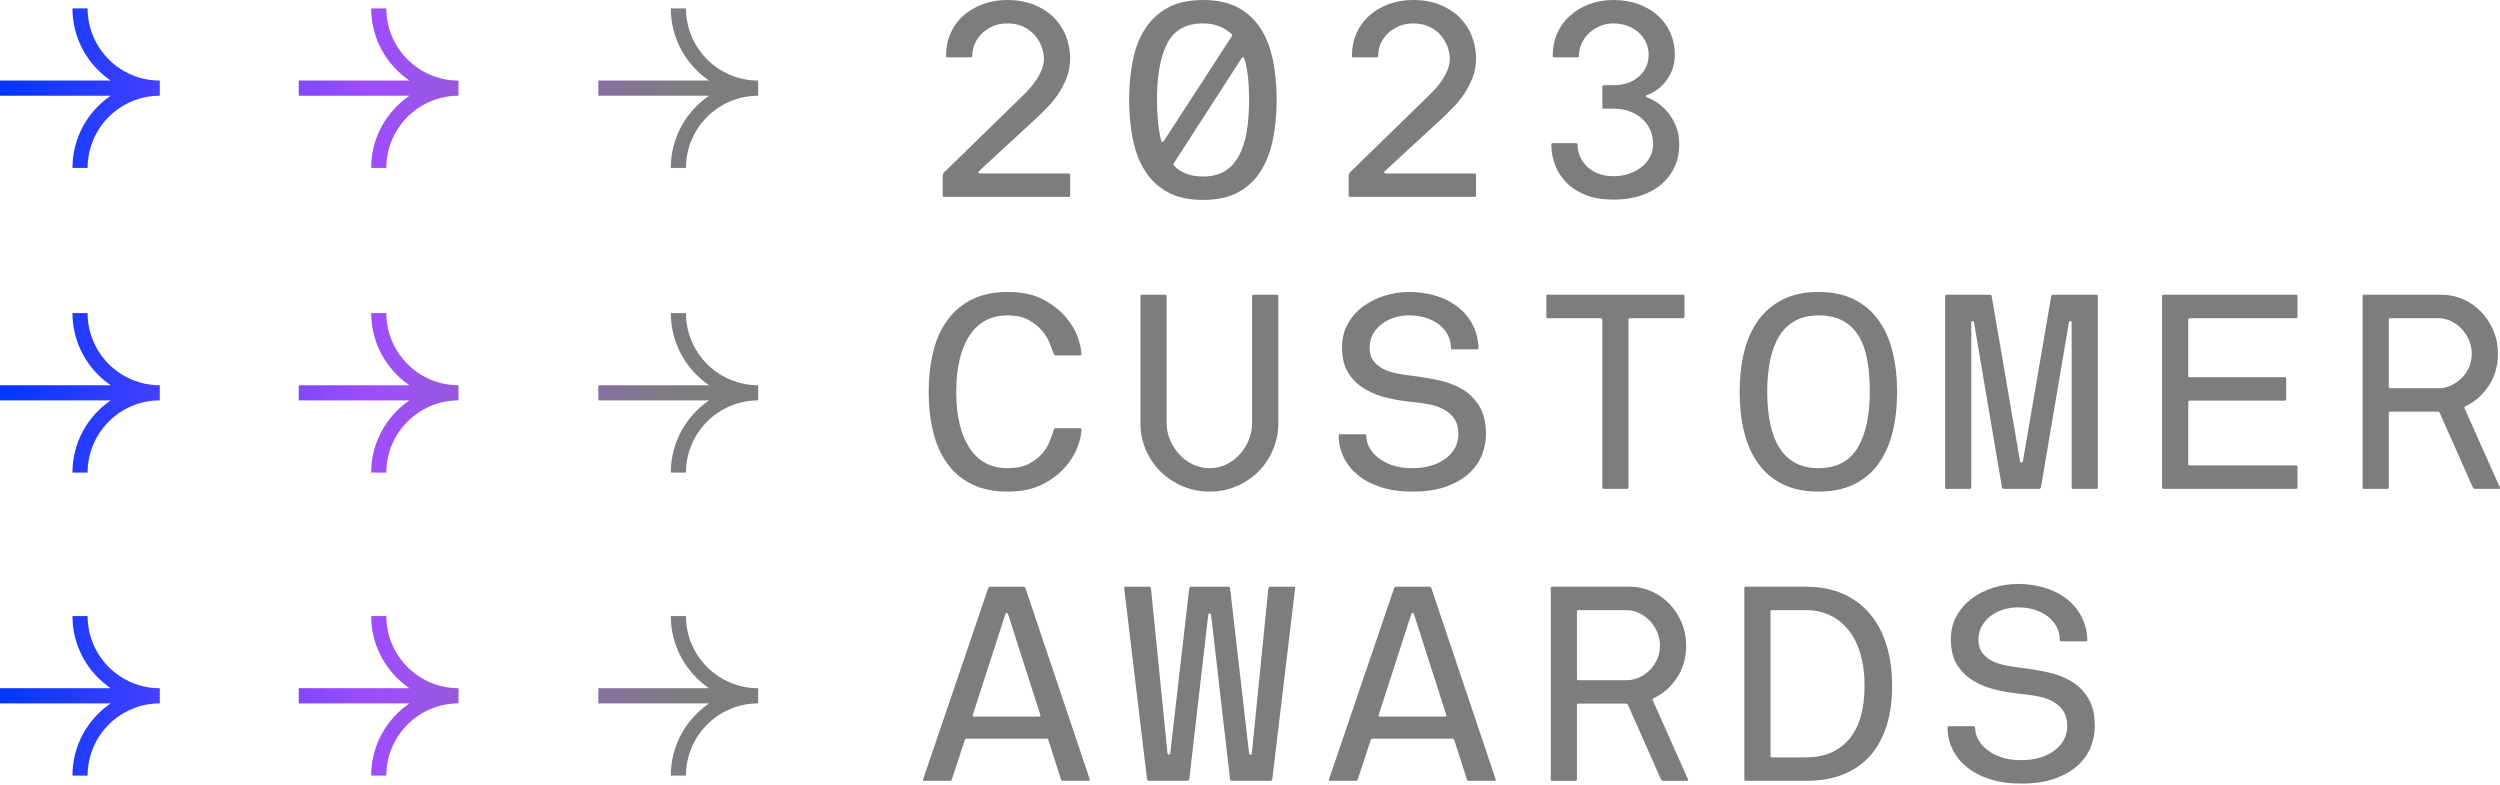
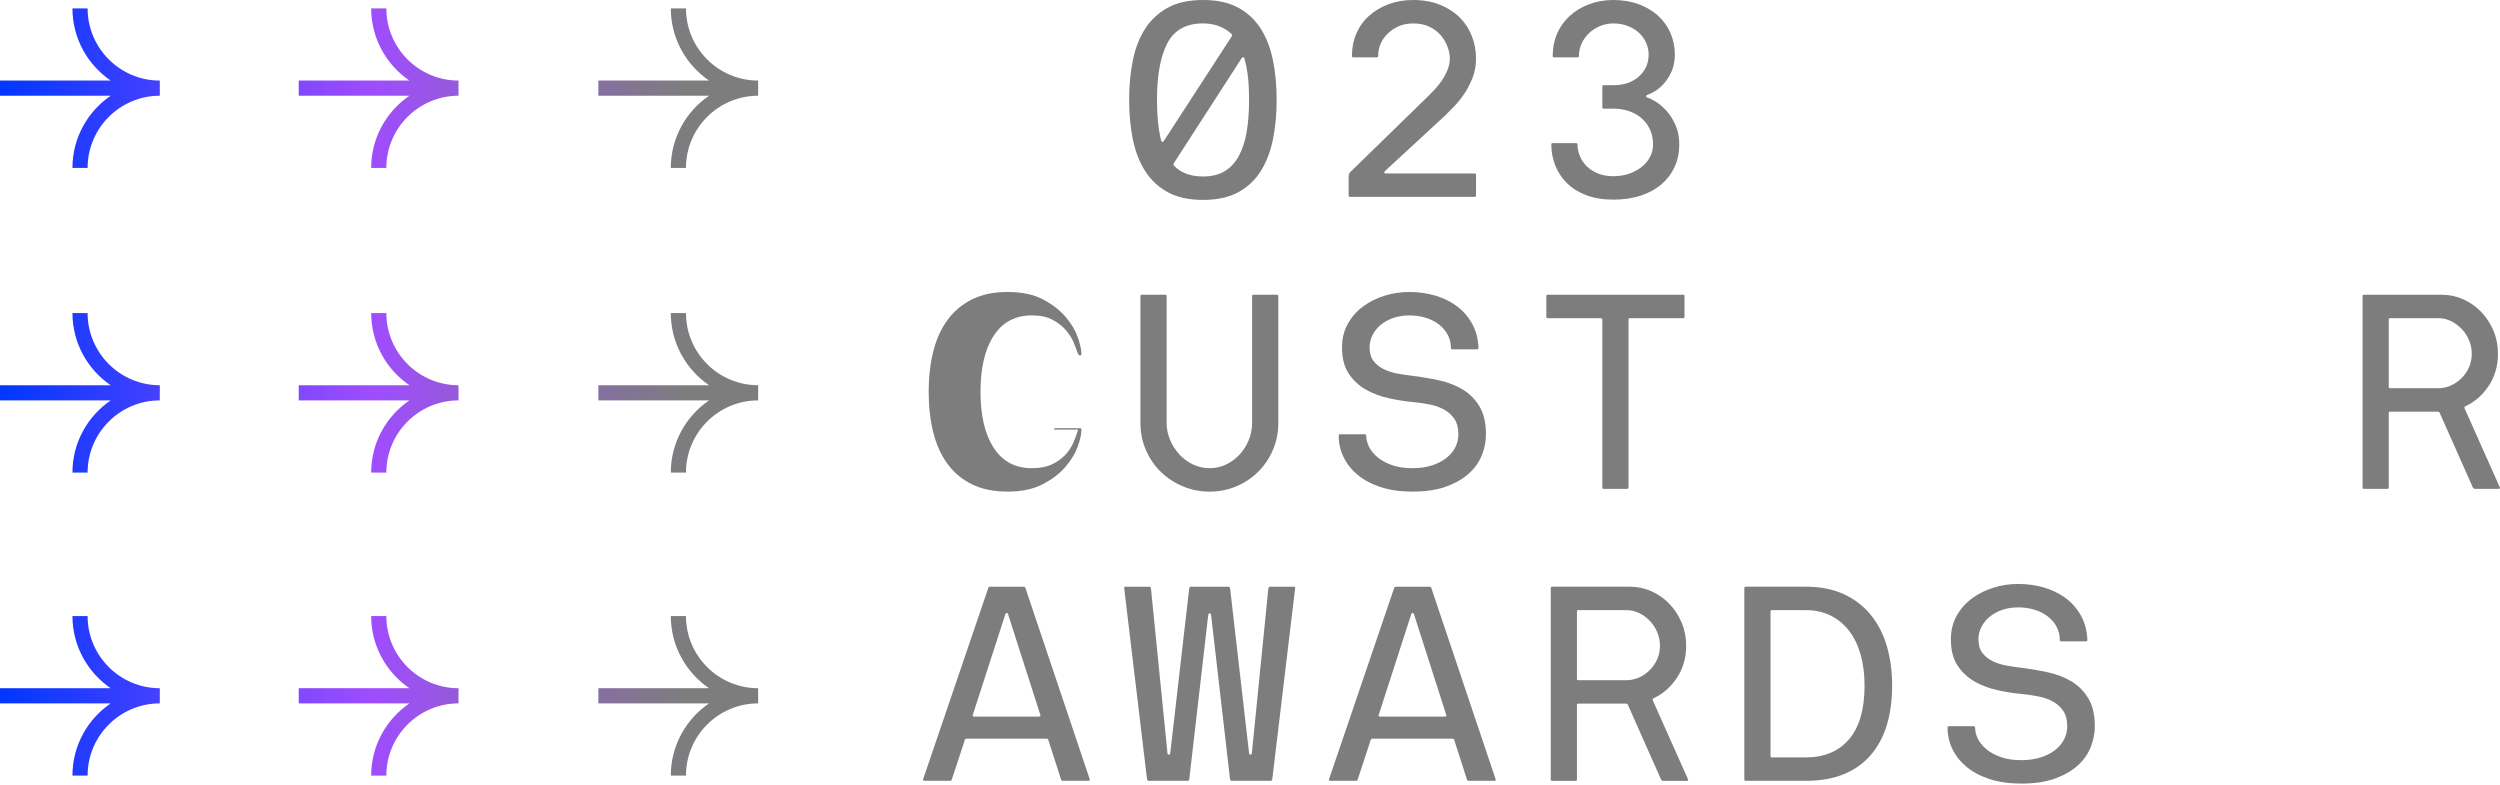
<svg xmlns="http://www.w3.org/2000/svg" height="339" viewBox="0 0 1080 339" width="1080">
  <linearGradient id="a" x1="0%" x2="90.19%" y1="50%" y2="50%">
    <stop offset="0" stop-color="#0037ff" />
    <stop offset=".54" stop-color="#9f4cff" />
    <stop offset="1" stop-color="#7d7d7d" />
  </linearGradient>
  <g fill="none">
    <path d="m296.338 204.154h-6.55c0-12.946 6.557-24.384 16.52-31.183h-47.818v-6.55h47.819c-9.964-6.8-16.521-18.238-16.521-31.185h6.55c0 17.195 13.988 31.185 31.183 31.185v6.55c-17.195 0-31.183 13.988-31.183 31.183zm-98.254-31.183v-6.55c-17.195 0-31.183-13.99-31.183-31.185h-6.55c0 12.946 6.557 24.385 16.521 31.185h-47.819v6.55h47.818c-9.963 6.799-16.52 18.237-16.52 31.183h6.55c0-17.195 13.988-31.183 31.183-31.183zm-129.053 0v-6.55c-17.195 0-31.183-13.99-31.183-31.185h-6.55c0 12.946 6.557 24.385 16.521 31.185h-47.819v6.55h47.818c-9.963 6.799-16.52 18.237-16.52 31.183h6.55c0-17.195 13.988-31.183 31.183-31.183zm258.49 130.892v-6.55c-17.195 0-31.183-13.99-31.183-31.185h-6.55c0 12.946 6.557 24.385 16.521 31.185h-47.819v6.55h47.818c-9.963 6.799-16.52 18.237-16.52 31.183h6.55c0-17.195 13.988-31.183 31.183-31.183zm-129.437 0v-6.55c-17.195 0-31.183-13.99-31.183-31.185h-6.55c0 12.946 6.557 24.385 16.521 31.185h-47.819v6.55h47.818c-9.963 6.799-16.52 18.237-16.52 31.183h6.55c0-17.195 13.988-31.183 31.183-31.183zm-129.053 0v-6.55c-17.195 0-31.183-13.99-31.183-31.185h-6.55c0 12.946 6.557 24.385 16.521 31.185h-47.819v6.55h47.818c-9.963 6.799-16.52 18.237-16.52 31.183h6.55c0-17.195 13.988-31.183 31.183-31.183zm258.49-262.509v-6.55c-17.195 0-31.183-13.99-31.183-31.185h-6.55c0 12.946 6.557 24.385 16.521 31.185h-47.819v6.55h47.818c-9.963 6.799-16.52 18.237-16.52 31.183h6.55c0-17.195 13.988-31.183 31.183-31.183zm-129.437 0v-6.55c-17.195 0-31.183-13.99-31.183-31.185h-6.55c0 12.946 6.557 24.385 16.521 31.185h-47.819v6.55h47.818c-9.963 6.799-16.52 18.237-16.52 31.183h6.55c0-17.195 13.988-31.183 31.183-31.183zm-129.053 0v-6.55c-17.195 0-31.183-13.99-31.183-31.185h-6.55c0 12.946 6.557 24.385 16.521 31.185h-47.819v6.55h47.818c-9.963 6.799-16.52 18.237-16.52 31.183h6.55c0-17.195 13.988-31.183 31.183-31.183z" fill="url(#a)" />
    <g fill="#7d7d7d" transform="translate(398.75)">
-       <path d="m8.51 76.121c0-.159.041-.417.12-.775s.199-.614.359-.775l33.114-32.282c.636-.635 1.529-1.528 2.683-2.681 1.15-1.15 2.282-2.481 3.394-3.99s2.063-3.158 2.86-4.944c.79-1.786 1.191-3.593 1.191-5.42 0-1.509-.318-3.158-.955-4.944s-1.588-3.433-2.857-4.944c-1.273-1.507-2.901-2.758-4.886-3.752-1.984-.992-4.369-1.49-7.148-1.49-2.303 0-4.369.399-6.193 1.192-1.827.794-3.415 1.846-4.766 3.156s-2.381 2.799-3.096 4.467-1.071 3.416-1.071 5.242c0 .399-.202.595-.595.595h-10.128c-.397 0-.595-.197-.595-.595 0-3.574.657-6.85 1.967-9.828 1.31-2.977 3.155-5.519 5.54-7.623 2.381-2.103 5.18-3.752 8.396-4.944 3.216-1.191 6.73-1.786 10.542-1.786 4.291 0 8.119.676 11.496 2.024 3.374 1.351 6.213 3.158 8.516 5.421s4.072 4.942 5.303 8.041c1.228 3.096 1.844 6.354 1.844 9.768 0 3.018-.496 5.798-1.488 8.338-.992 2.542-2.186 4.845-3.572 6.91-1.393 2.065-2.843 3.872-4.349 5.42-1.509 1.548-2.782 2.84-3.812 3.872l-26.209 24.182c-.161.161-.219.358-.178.595.038.239.257.358.653.358h38.359c.397 0 .595.2.595.595v8.935c0 .399-.199.595-.595.595h-53.845c-.397 0-.595-.197-.595-.595v-8.338z" />
      <path d="m152.77 43.123c0 6.116-.537 11.813-1.608 17.094s-2.84 9.868-5.3 13.758c-2.463 3.892-5.721 6.93-9.768 9.113-4.051 2.183-9.095 3.276-15.13 3.276s-11.079-1.093-15.13-3.276c-4.048-2.183-7.326-5.221-9.827-9.113-2.501-3.89-4.287-8.477-5.362-13.758-1.071-5.281-1.608-10.978-1.608-17.094s.537-11.813 1.608-17.096c1.074-5.279 2.86-9.845 5.362-13.698 2.501-3.851 5.779-6.869 9.827-9.053 4.051-2.185 9.095-3.276 15.13-3.276s11.079 1.091 15.13 3.276c4.048 2.185 7.305 5.202 9.768 9.053 2.46 3.853 4.229 8.419 5.3 13.698 1.071 5.283 1.608 10.98 1.608 17.096zm-51.7 0c0 6.908.595 12.786 1.786 17.63.079.318.257.498.537.535.277.041.493-.098.653-.416l29.306-45.149c.239-.397.199-.753-.12-1.073-3.257-3.016-7.346-4.527-12.27-4.527-7.308 0-12.448 2.86-15.428 8.578-2.977 5.717-4.465 13.859-4.465 24.421zm39.786 0c0-3.574-.157-6.829-.476-9.768-.318-2.937-.835-5.639-1.55-8.101-.318-.715-.712-.754-1.191-.12l-29.302 45.387c-.239.399-.202.756.116 1.073 2.939 3.096 7.107 4.645 12.509 4.645 3.651 0 6.73-.732 9.231-2.204 2.501-1.468 4.547-3.634 6.135-6.492s2.741-6.332 3.456-10.424c.715-4.089 1.071-8.756 1.071-13.996z" />
      <path d="m183.858 76.121c0-.159.041-.417.12-.775s.199-.614.359-.775l33.114-32.282c.636-.635 1.529-1.528 2.683-2.681 1.15-1.15 2.282-2.481 3.394-3.99s2.063-3.158 2.86-4.944c.79-1.786 1.191-3.593 1.191-5.42 0-1.509-.318-3.158-.955-4.944s-1.588-3.433-2.857-4.944c-1.273-1.507-2.901-2.758-4.886-3.752-1.984-.992-4.369-1.49-7.148-1.49-2.303 0-4.369.399-6.193 1.192-1.827.794-3.415 1.846-4.766 3.156s-2.381 2.799-3.096 4.467-1.071 3.416-1.071 5.242c0 .399-.202.595-.595.595h-10.128c-.397 0-.595-.197-.595-.595 0-3.574.657-6.85 1.967-9.828 1.31-2.977 3.155-5.519 5.54-7.623 2.381-2.103 5.18-3.752 8.396-4.944 3.216-1.191 6.73-1.786 10.542-1.786 4.291 0 8.119.676 11.496 2.024 3.374 1.351 6.213 3.158 8.516 5.421s4.072 4.942 5.303 8.041c1.228 3.096 1.844 6.354 1.844 9.768 0 3.018-.496 5.798-1.488 8.338-.992 2.542-2.186 4.845-3.572 6.91-1.393 2.065-2.843 3.872-4.349 5.42-1.509 1.548-2.782 2.84-3.812 3.872l-26.209 24.182c-.161.161-.219.358-.178.595.038.239.257.358.653.358h38.359c.397 0 .595.2.595.595v8.935c0 .399-.199.595-.595.595h-53.845c-.397 0-.595-.197-.595-.595v-8.338z" />
      <path d="m294.049 36.809h4.168c4.527 0 8.198-1.251 11.021-3.752 2.816-2.503 4.229-5.659 4.229-9.471 0-1.747-.359-3.433-1.074-5.062-.715-1.627-1.728-3.057-3.038-4.289-1.31-1.23-2.919-2.222-4.824-2.978-1.906-.754-4.01-1.133-6.313-1.133-2.145 0-4.15.417-6.015 1.252-1.868.833-3.456 1.906-4.766 3.216s-2.323 2.799-3.038 4.467c-.712 1.668-1.071 3.377-1.071 5.122 0 .399-.199.595-.595.595h-10.124c-.4 0-.595-.197-.595-.595 0-3.493.633-6.71 1.906-9.649 1.269-2.937 3.076-5.48 5.42-7.625 2.34-2.144 5.122-3.83 8.338-5.062 3.216-1.23 6.73-1.846 10.542-1.846 3.969 0 7.582.595 10.839 1.786 3.257 1.192 6.056 2.842 8.4 4.944 2.34 2.104 4.147 4.607 5.42 7.505 1.269 2.9 1.906 6.015 1.906 9.351 0 2.78-.476 5.223-1.43 7.325-.951 2.106-2.084 3.872-3.394 5.302-1.31 1.429-2.621 2.522-3.931 3.276s-2.323 1.251-3.038 1.488c-.397.08-.595.279-.595.595 0 .318.199.518.595.595 1.033.32 2.323.975 3.873 1.966 1.546.994 3.055 2.323 4.527 3.991 1.468 1.668 2.72 3.694 3.753 6.075 1.03 2.383 1.546 5.122 1.546 8.22 0 3.495-.653 6.691-1.964 9.589-1.31 2.9-3.179 5.403-5.601 7.505-2.422 2.106-5.399 3.753-8.934 4.944s-7.524 1.786-11.972 1.786-8.338-.636-11.674-1.906-6.114-2.996-8.338-5.182c-2.224-2.183-3.911-4.723-5.064-7.623-1.15-2.898-1.728-5.936-1.728-9.113 0-.397.199-.595.599-.595h10.124c.397 0 .595.199.595.595 0 1.589.315 3.197.955 4.824.633 1.629 1.588 3.096 2.857 4.407s2.877 2.383 4.824 3.216c1.947.835 4.229 1.252 6.85 1.252 2.46 0 4.725-.358 6.792-1.073 2.063-.715 3.87-1.687 5.42-2.919 1.546-1.23 2.758-2.681 3.634-4.349.873-1.666 1.31-3.454 1.31-5.36 0-2.383-.438-4.527-1.31-6.433-.876-1.906-2.087-3.533-3.634-4.884-1.55-1.35-3.377-2.383-5.481-3.098-2.104-.713-4.349-1.071-6.73-1.071h-4.168c-.4 0-.599-.199-.599-.595v-8.935c0-.397.199-.595.599-.595z" />
-       <path d="m56.518 185.575c.079-.397.359-.595.835-.595h10.484c.397 0 .596.199.596.595 0 1.986-.558 4.487-1.67 7.505-1.112 3.019-2.919 5.957-5.42 8.816s-5.776 5.321-9.827 7.385c-4.051 2.063-9.053 3.096-15.01 3.096s-11.079-1.052-15.366-3.156c-4.291-2.103-7.825-5.062-10.603-8.876-2.782-3.812-4.824-8.357-6.135-13.638s-1.964-11.098-1.964-17.452c0-6.273.653-12.051 1.964-17.334 1.31-5.281 3.353-9.828 6.135-13.64 2.778-3.812 6.313-6.79 10.603-8.934 4.287-2.145 9.409-3.216 15.366-3.216 6.196 0 11.336 1.091 15.428 3.276 4.089 2.185 7.363 4.746 9.827 7.683 2.46 2.939 4.188 5.897 5.184 8.874.992 2.978 1.488 5.302 1.488 6.97 0 .399-.199.595-.595.595h-10.484c-.4 0-.677-.197-.835-.595-.476-1.269-1.091-2.859-1.844-4.764-.756-1.906-1.889-3.733-3.398-5.48s-3.435-3.256-5.776-4.527c-2.344-1.269-5.345-1.907-8.995-1.907-7.148 0-12.626 2.919-16.441 8.756-3.812 5.837-5.717 13.919-5.717 24.243s1.906 18.404 5.717 24.242c3.815 5.837 9.293 8.756 16.441 8.756 3.575 0 6.532-.577 8.876-1.728 2.34-1.15 4.267-2.561 5.776-4.229s2.662-3.473 3.456-5.42c.794-1.945 1.43-3.712 1.906-5.302z" />
+       <path d="m56.518 185.575c.079-.397.359-.595.835-.595h10.484c.397 0 .596.199.596.595 0 1.986-.558 4.487-1.67 7.505-1.112 3.019-2.919 5.957-5.42 8.816s-5.776 5.321-9.827 7.385c-4.051 2.063-9.053 3.096-15.01 3.096s-11.079-1.052-15.366-3.156c-4.291-2.103-7.825-5.062-10.603-8.876-2.782-3.812-4.824-8.357-6.135-13.638s-1.964-11.098-1.964-17.452c0-6.273.653-12.051 1.964-17.334 1.31-5.281 3.353-9.828 6.135-13.64 2.778-3.812 6.313-6.79 10.603-8.934 4.287-2.145 9.409-3.216 15.366-3.216 6.196 0 11.336 1.091 15.428 3.276 4.089 2.185 7.363 4.746 9.827 7.683 2.46 2.939 4.188 5.897 5.184 8.874.992 2.978 1.488 5.302 1.488 6.97 0 .399-.199.595-.595.595c-.4 0-.677-.197-.835-.595-.476-1.269-1.091-2.859-1.844-4.764-.756-1.906-1.889-3.733-3.398-5.48s-3.435-3.256-5.776-4.527c-2.344-1.269-5.345-1.907-8.995-1.907-7.148 0-12.626 2.919-16.441 8.756-3.812 5.837-5.717 13.919-5.717 24.243s1.906 18.404 5.717 24.242c3.815 5.837 9.293 8.756 16.441 8.756 3.575 0 6.532-.577 8.876-1.728 2.34-1.15 4.267-2.561 5.776-4.229s2.662-3.473 3.456-5.42c.794-1.945 1.43-3.712 1.906-5.302z" />
      <path d="m105.238 182.716c0 2.542.496 4.985 1.492 7.325.989 2.344 2.32 4.429 3.99 6.255 1.666 1.827 3.634 3.276 5.895 4.349 2.265 1.071 4.667 1.608 7.209 1.608 2.539 0 4.924-.537 7.148-1.608 2.221-1.073 4.168-2.522 5.837-4.349 1.666-1.825 2.977-3.911 3.928-6.255.955-2.34 1.43-4.783 1.43-7.325v-54.798c0-.397.199-.595.595-.595h10.128c.397 0 .595.199.595.595v54.798c0 4.13-.773 8.001-2.323 11.614-1.55 3.615-3.654 6.751-6.313 9.411-2.662 2.662-5.8 4.764-9.413 6.313-3.613 1.55-7.486 2.323-11.613 2.323-4.133 0-8.024-.773-11.674-2.323-3.654-1.548-6.833-3.651-9.532-6.313-2.7-2.66-4.824-5.796-6.371-9.411-1.55-3.613-2.323-7.485-2.323-11.614v-54.798c0-.397.195-.595.595-.595h10.124c.397 0 .595.199.595.595v54.798z" />
      <path d="m228.054 150.314c0-1.984-.438-3.83-1.31-5.54-.876-1.707-2.104-3.196-3.692-4.467-1.591-1.269-3.497-2.263-5.717-2.978-2.224-.715-4.646-1.073-7.267-1.073-2.381 0-4.609.339-6.672 1.013-2.067.676-3.87 1.629-5.42 2.86s-2.782 2.7-3.692 4.407c-.914 1.709-1.372 3.555-1.372 5.54 0 2.462.575 4.428 1.728 5.897 1.15 1.47 2.621 2.64 4.407 3.514 1.79.874 3.771 1.509 5.957 1.906 2.183.399 4.308.715 6.374.953 3.89.476 7.743 1.131 11.555 1.966 3.812.833 7.206 2.144 10.186 3.931 2.977 1.786 5.399 4.229 7.267 7.325 1.865 3.096 2.799 7.108 2.799 12.032 0 3.019-.578 5.996-1.728 8.934-1.153 2.939-3.001 5.581-5.54 7.923-2.542 2.344-5.82 4.25-9.827 5.717-4.013 1.47-8.917 2.204-14.713 2.204-5.163 0-9.731-.655-13.7-1.966-3.972-1.31-7.288-3.076-9.947-5.3-2.662-2.222-4.688-4.783-6.077-7.683s-2.084-5.976-2.084-9.233c0-.397.199-.595.595-.595h10.603c.476 0 .715.238.715.715 0 1.509.394 3.078 1.191 4.705.79 1.629 2.026 3.138 3.692 4.527 1.666 1.391 3.753 2.522 6.255 3.396s5.42 1.31 8.756 1.31c3.175 0 5.995-.397 8.458-1.192 2.46-.792 4.544-1.865 6.255-3.216 1.704-1.35 2.994-2.898 3.87-4.645.873-1.747 1.31-3.613 1.31-5.599 0-2.7-.558-4.884-1.666-6.552-1.115-1.668-2.583-3.018-4.41-4.049s-3.928-1.788-6.313-2.263c-2.381-.477-4.883-.835-7.503-1.073-3.336-.317-6.792-.873-10.364-1.668-3.575-.792-6.85-2.044-9.83-3.752-2.977-1.707-5.42-4.01-7.325-6.91-1.906-2.898-2.857-6.65-2.857-11.257 0-3.812.831-7.207 2.501-10.186 1.666-2.978 3.87-5.48 6.61-7.505 2.741-2.024 5.837-3.574 9.293-4.645 3.452-1.073 7.007-1.608 10.662-1.608 3.812 0 7.462.496 10.959 1.488 3.493.994 6.61 2.484 9.351 4.467 2.741 1.986 4.982 4.508 6.73 7.565 1.745 3.059 2.7 6.612 2.86 10.662 0 .399-.202.595-.595.595h-10.723c-.397 0-.595-.197-.595-.595z" />
      <path d="m293.451 137.924c-.157-.317-.356-.476-.595-.476h-22.989c-.4 0-.595-.199-.595-.595v-8.935c0-.397.195-.595.595-.595h58.492c.394 0 .595.199.595.595v8.935c0 .397-.202.595-.595.595h-22.993c-.397 0-.595.199-.595.595v72.547c0 .399-.199.595-.595.595h-10.124c-.4 0-.599-.197-.599-.595v-72.667z" />
-       <path d="m420.794 169.256c0 6.354-.653 12.171-1.964 17.452-1.31 5.281-3.336 9.827-6.077 13.638-2.741 3.813-6.255 6.773-10.542 8.876-4.287 2.104-9.413 3.156-15.366 3.156-5.957 0-11.079-1.052-15.37-3.156-4.287-2.103-7.822-5.062-10.6-8.876-2.782-3.812-4.824-8.357-6.135-13.638s-1.967-11.098-1.967-17.452c0-6.273.657-12.051 1.967-17.334 1.31-5.281 3.353-9.828 6.135-13.64 2.778-3.812 6.313-6.79 10.6-8.934 4.291-2.145 9.413-3.216 15.37-3.216 5.954 0 11.079 1.071 15.366 3.216 4.287 2.144 7.801 5.122 10.542 8.934s4.766 8.359 6.077 13.64c1.31 5.283 1.964 11.06 1.964 17.334zm-33.949 32.998c7.702 0 13.32-2.919 16.855-8.756s5.3-13.917 5.3-24.242c0-5.161-.376-9.787-1.129-13.88-.756-4.089-2.009-7.543-3.753-10.364-1.748-2.818-4.031-4.982-6.85-6.492-2.819-1.507-6.296-2.263-10.422-2.263-3.894 0-7.23.756-10.008 2.263-2.782 1.511-5.064 3.675-6.85 6.492-1.786 2.821-3.117 6.275-3.99 10.364-.876 4.092-1.31 8.718-1.31 13.88s.434 9.787 1.31 13.878c.873 4.09 2.204 7.545 3.99 10.364s4.068 4.984 6.85 6.492c2.778 1.509 6.114 2.263 10.008 2.263z" />
-       <path d="m487.388 127.918c.079-.397.356-.595.831-.595h18.706c.394 0 .595.199.595.595v82.673c0 .399-.202.595-.595.595h-10.128c-.397 0-.595-.197-.595-.595v-71.237c0-.397-.178-.614-.537-.655-.356-.039-.575.178-.653.655l-12.03 70.999c-.082.556-.4.833-.955.833h-15.01c-.554 0-.873-.277-.951-.833l-12.034-70.999c-.079-.477-.298-.695-.653-.655-.359.041-.537.258-.537.655v71.237c0 .399-.199.595-.595.595h-10.124c-.4 0-.595-.197-.595-.595v-82.673c0-.397.195-.595.595-.595h18.702c.476 0 .753.199.831.595l12.273 71.475c.157.318.356.477.595.477.236 0 .434-.159.595-.477l12.27-71.475z" />
-       <path d="m535.868 127.323h57.301c.397 0 .595.199.595.595v8.935c0 .397-.199.595-.595.595h-45.982c-.4 0-.595.199-.595.595v24.302c0 .399.195.595.595.595h41.096c.397 0 .595.199.595.595v8.935c0 .397-.199.595-.595.595h-41.096c-.4 0-.595.199-.595.595v26.803c0 .399.195.595.595.595h45.982c.397 0 .595.2.595.595v8.935c0 .399-.199.595-.595.595h-57.301c-.397 0-.595-.197-.595-.595v-82.673c0-.397.199-.596.595-.596z" />
      <path d="m621.875 127.918c0-.397.199-.595.596-.595h33.593c3.257 0 6.354.655 9.293 1.966 2.936 1.31 5.519 3.117 7.743 5.42 2.221 2.304 3.99 5.004 5.3 8.101 1.31 3.098 1.967 6.433 1.967 10.006 0 5.242-1.331 9.87-3.993 13.878-2.662 4.012-6.056 6.97-10.186 8.876-.318.161-.397.438-.236.833l15.246 34.19c.157.399-.041.595-.595.595h-9.888c-.157 0-.356-.019-.595-.06-.236-.039-.434-.217-.595-.535l-14.295-32.164c-.157-.397-.434-.595-.831-.595h-20.611c-.397 0-.595.199-.595.595v32.164c0 .399-.199.595-.595.595h-10.124c-.397 0-.595-.197-.595-.595v-82.673zm11.911 9.531c-.397 0-.595.199-.595.595v29.066c0 .399.199.595.595.595h21.326c1.824-.077 3.572-.515 5.238-1.31 1.67-.792 3.158-1.865 4.468-3.216 1.31-1.348 2.34-2.898 3.096-4.645s1.133-3.652 1.133-5.719c0-2.063-.397-4.029-1.191-5.895s-1.868-3.495-3.216-4.884c-1.351-1.389-2.881-2.503-4.588-3.336s-3.514-1.251-5.42-1.251h-20.848z" />
      <path d="m43.533 253.455c.318 0 .554.199.715.595l27.756 82.553c.157.477-.041.715-.595.715h-11.199c-.236 0-.434-.197-.595-.595l-5.478-17.036c-.082-.395-.359-.595-.835-.595h-34.547c-.318 0-.554.2-.712.595l-5.601 17.036c-.161.399-.356.595-.595.595h-11.199c-.554 0-.753-.238-.595-.715l28.115-82.553c.157-.397.397-.595.715-.595h14.651zm6.552 56.108c.554 0 .753-.239.595-.715l-13.936-43.481c-.161-.395-.359-.595-.595-.595-.239 0-.438.2-.595.595l-14.059 43.481c-.161.476.041.715.595.715h27.995z" />
      <path d="m140.856 325.407c.079.399.277.595.595.595s.517-.197.595-.595l7.148-71.356c.161-.397.359-.595.599-.595h10.244c.554 0 .79.199.715.595l-9.888 82.673c-.161.399-.4.595-.715.595h-16.916c-.239 0-.438-.197-.595-.595l-8.219-71.237c-.082-.317-.281-.477-.595-.477-.318 0-.52.161-.595.477l-8.222 71.237c-.161.399-.356.595-.595.595h-16.916c-.318 0-.554-.197-.715-.595l-9.885-82.673c-.082-.397.157-.595.715-.595h10.244c.236 0 .434.199.595.595l7.148 71.356c.079.399.277.595.595.595.315 0 .517-.197.595-.595l8.219-71.356c.157-.397.359-.595.595-.595h16.441c.239 0 .434.199.595.595z" />
      <path d="m218.881 253.455c.318 0 .554.199.715.595l27.756 82.553c.157.477-.041.715-.595.715h-11.199c-.236 0-.434-.197-.595-.595l-5.478-17.036c-.082-.395-.359-.595-.835-.595h-34.547c-.318 0-.554.2-.712.595l-5.601 17.036c-.161.399-.356.595-.595.595h-11.199c-.554 0-.753-.238-.595-.715l28.115-82.553c.157-.397.397-.595.715-.595h14.651zm6.552 56.108c.554 0 .753-.239.595-.715l-13.936-43.481c-.161-.395-.359-.595-.595-.595-.239 0-.438.2-.595.595l-14.059 43.481c-.161.476.041.715.595.715h27.995z" />
      <path d="m271.176 254.05c0-.397.199-.595.596-.595h33.593c3.257 0 6.354.655 9.293 1.966 2.936 1.31 5.519 3.117 7.743 5.42 2.221 2.304 3.99 5.004 5.3 8.101 1.31 3.098 1.967 6.433 1.967 10.006 0 5.242-1.331 9.87-3.993 13.878-2.662 4.012-6.056 6.97-10.186 8.876-.318.161-.397.438-.236.833l15.246 34.19c.157.399-.041.595-.595.595h-9.888c-.157 0-.356-.019-.595-.06-.236-.039-.434-.217-.595-.535l-14.295-32.164c-.157-.397-.434-.595-.831-.595h-20.611c-.397 0-.595.199-.595.595v32.164c0 .399-.199.595-.595.595h-10.124c-.397 0-.595-.197-.595-.595v-82.673zm11.911 9.531c-.397 0-.595.199-.595.595v29.066c0 .399.199.595.595.595h21.326c1.824-.077 3.572-.515 5.238-1.31 1.67-.792 3.158-1.865 4.468-3.216 1.31-1.348 2.34-2.898 3.096-4.645s1.133-3.652 1.133-5.719c0-2.063-.397-4.029-1.191-5.895s-1.868-3.495-3.216-4.884c-1.351-1.389-2.881-2.503-4.588-3.336s-3.514-1.251-5.42-1.251h-20.848z" />
      <path d="m354.799 254.05c0-.397.199-.595.595-.595h25.97c6.272 0 11.732 1.073 16.379 3.216 4.646 2.145 8.52 5.103 11.616 8.876s5.42 8.26 6.97 13.46c1.546 5.202 2.32 10.94 2.32 17.214 0 6.354-.773 12.052-2.32 17.094-1.55 5.045-3.873 9.351-6.97 12.925s-6.97 6.314-11.616 8.22-10.107 2.859-16.379 2.859h-25.97c-.397 0-.595-.197-.595-.595v-82.673zm11.914 9.531c-.4 0-.595.199-.595.595v62.421c0 .399.195.595.595.595h14.651c8.02 0 14.254-2.621 18.702-7.861 4.448-5.242 6.672-12.944 6.672-23.111 0-5.004-.578-9.51-1.728-13.52-1.153-4.01-2.819-7.425-5.002-10.246-2.186-2.818-4.845-5.002-7.982-6.551-3.138-1.55-6.693-2.323-10.662-2.323h-14.651z" />
      <path d="m491.079 276.446c0-1.984-.438-3.83-1.31-5.54-.876-1.707-2.104-3.196-3.692-4.467-1.591-1.269-3.497-2.263-5.717-2.978-2.224-.715-4.646-1.073-7.267-1.073-2.381 0-4.609.339-6.672 1.013-2.067.676-3.87 1.629-5.42 2.86-1.55 1.232-2.782 2.7-3.692 4.407-.914 1.709-1.372 3.555-1.372 5.54 0 2.462.575 4.428 1.728 5.897 1.15 1.47 2.621 2.64 4.407 3.514 1.79.874 3.771 1.509 5.957 1.906 2.183.399 4.308.715 6.374.953 3.89.476 7.743 1.131 11.555 1.966 3.812.833 7.206 2.144 10.186 3.931 2.977 1.786 5.399 4.229 7.267 7.325 1.865 3.096 2.799 7.108 2.799 12.032 0 3.019-.578 5.996-1.728 8.934-1.153 2.939-3.001 5.581-5.54 7.923-2.542 2.344-5.82 4.25-9.827 5.717-4.013 1.47-8.917 2.204-14.713 2.204-5.163 0-9.731-.655-13.7-1.966-3.972-1.31-7.288-3.076-9.947-5.3-2.662-2.222-4.688-4.783-6.077-7.683s-2.084-5.976-2.084-9.233c0-.397.199-.595.595-.595h10.603c.476 0 .715.238.715.715 0 1.509.394 3.078 1.191 4.705.79 1.629 2.026 3.138 3.692 4.527 1.666 1.391 3.753 2.522 6.255 3.396s5.42 1.31 8.756 1.31c3.175 0 5.995-.397 8.458-1.192 2.46-.792 4.544-1.865 6.255-3.216 1.704-1.35 2.994-2.898 3.87-4.645.873-1.747 1.31-3.613 1.31-5.599 0-2.7-.558-4.884-1.666-6.552-1.115-1.668-2.583-3.018-4.41-4.049s-3.928-1.788-6.313-2.263c-2.381-.477-4.883-.835-7.503-1.073-3.336-.317-6.792-.873-10.364-1.668-3.575-.792-6.85-2.044-9.83-3.752-2.977-1.707-5.42-4.01-7.325-6.91-1.906-2.898-2.857-6.65-2.857-11.257 0-3.812.831-7.207 2.501-10.186 1.666-2.978 3.87-5.48 6.61-7.505 2.741-2.024 5.837-3.574 9.293-4.645 3.452-1.073 7.007-1.608 10.662-1.608 3.812 0 7.462.496 10.959 1.488 3.493.994 6.61 2.484 9.351 4.467 2.741 1.986 4.982 4.508 6.73 7.565 1.745 3.059 2.7 6.612 2.86 10.662 0 .399-.202.595-.595.595h-10.723c-.397 0-.595-.197-.595-.595z" />
    </g>
  </g>
</svg>